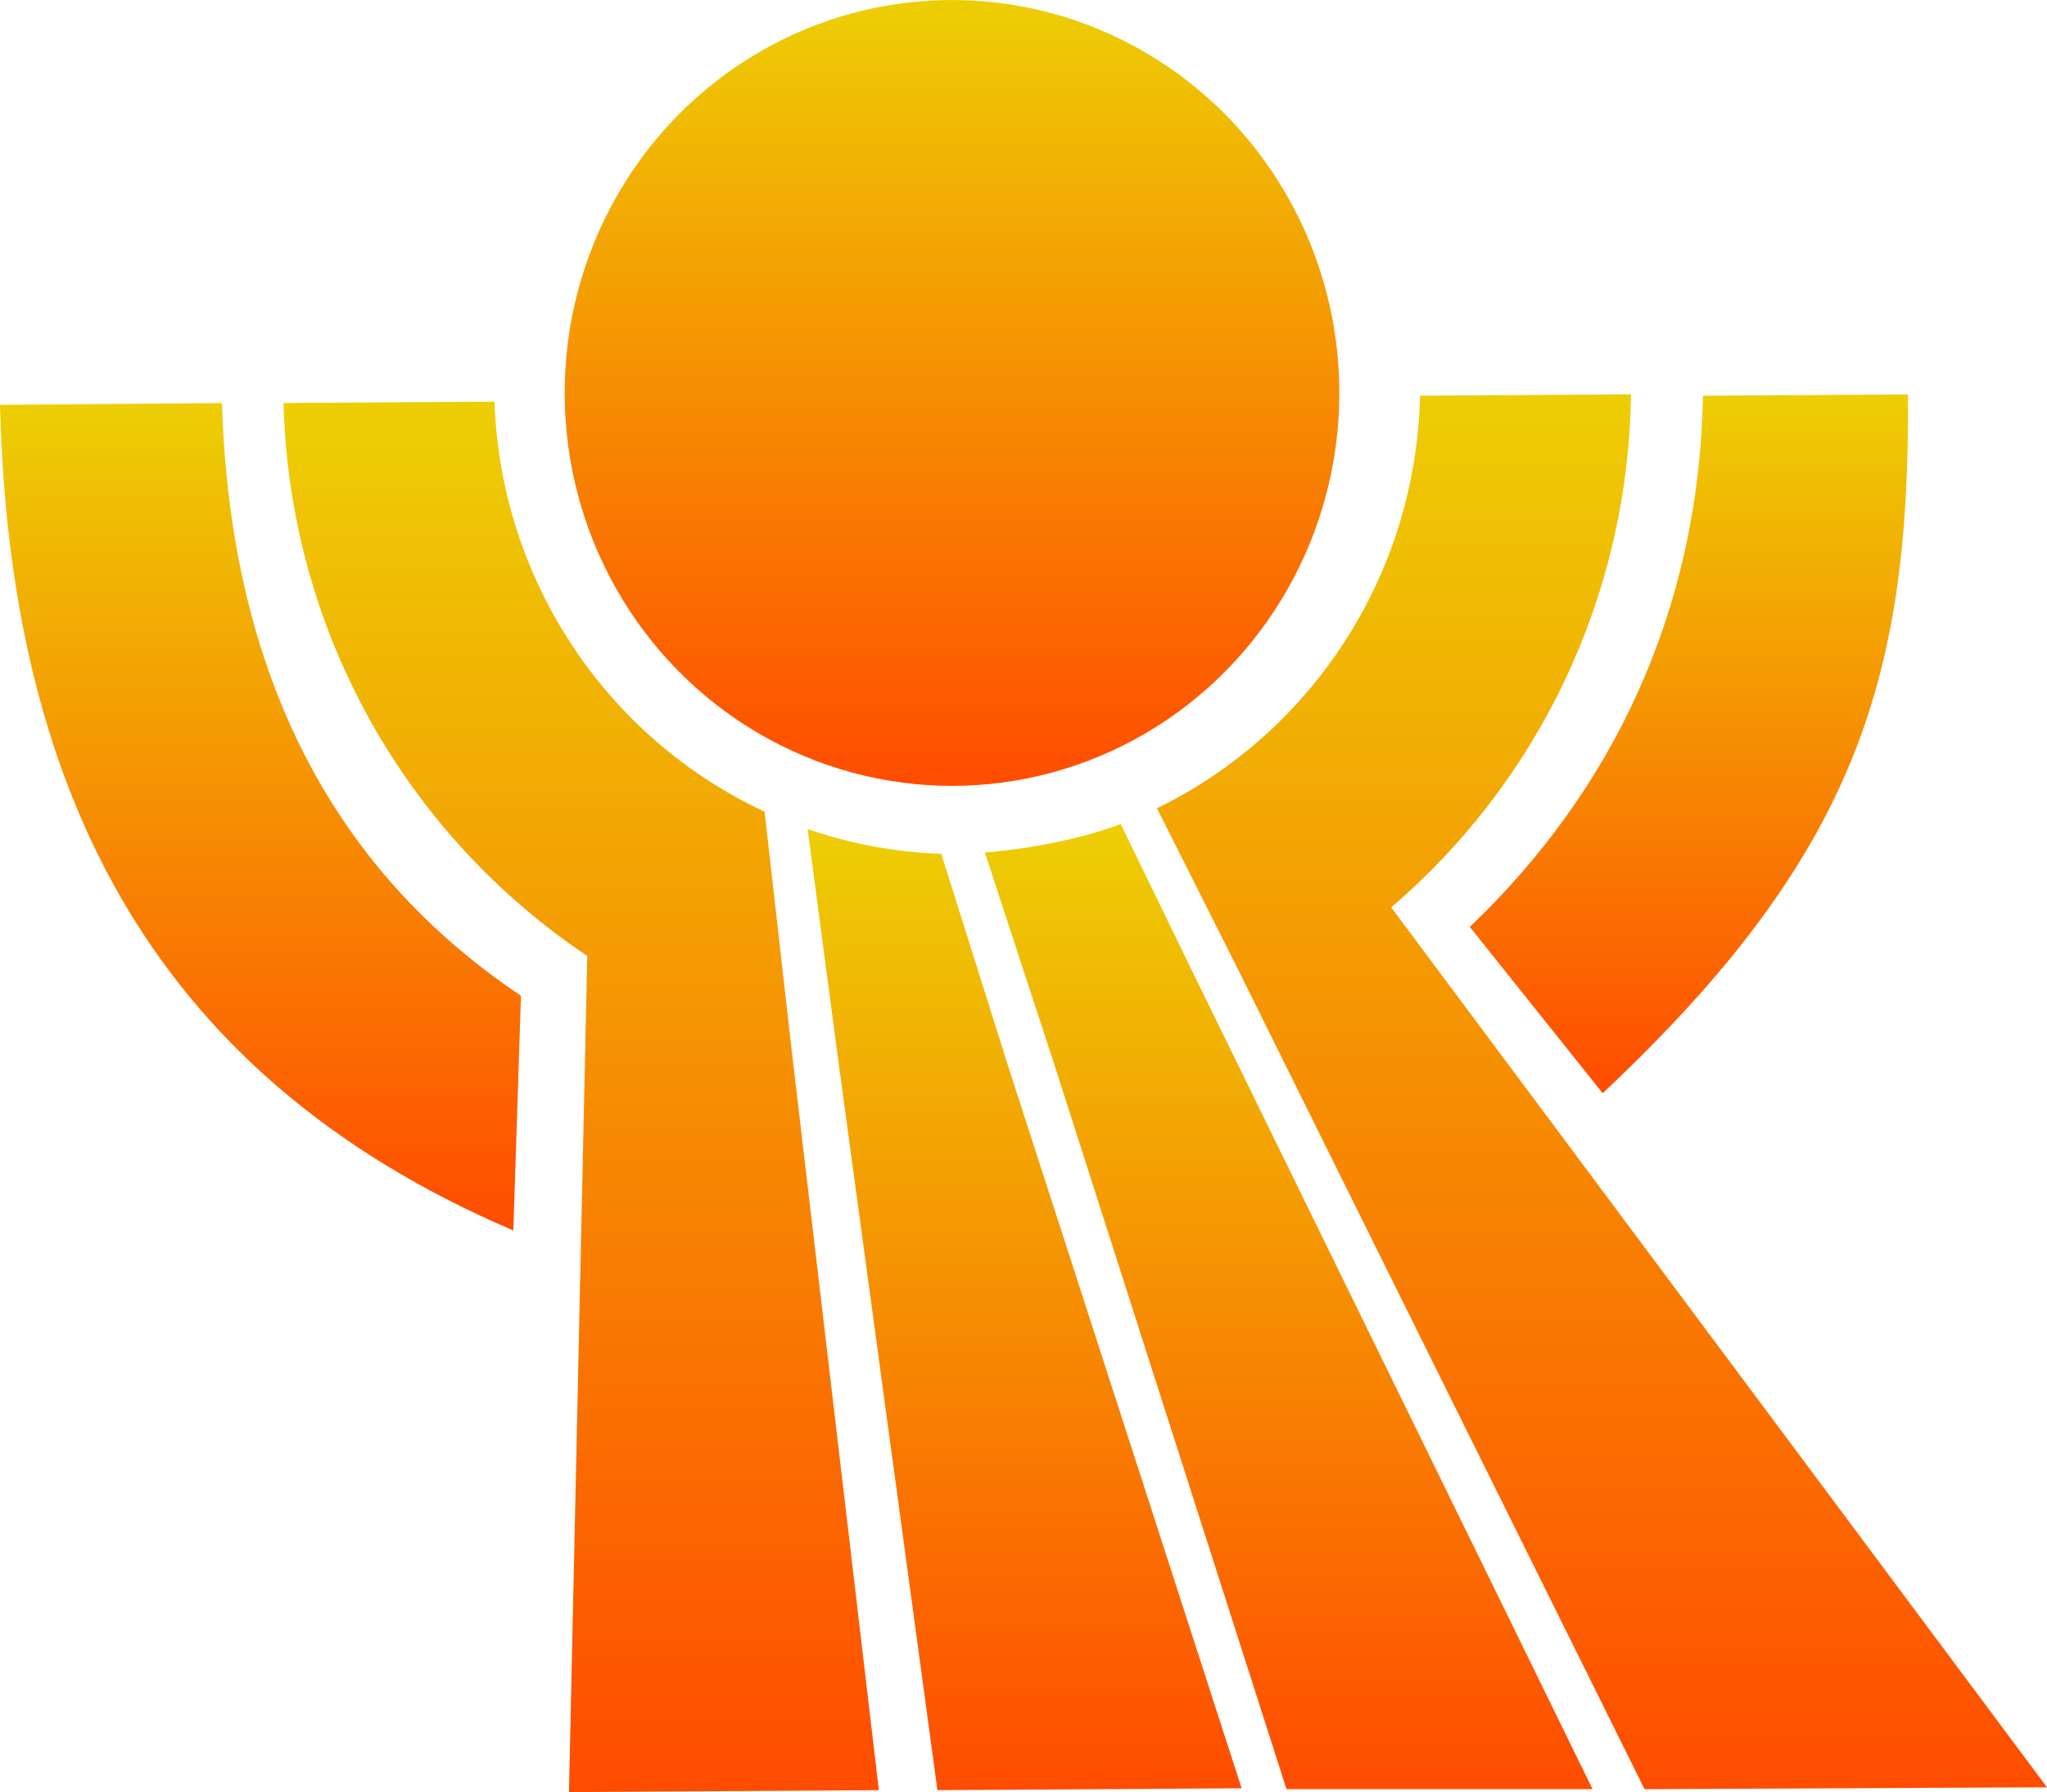
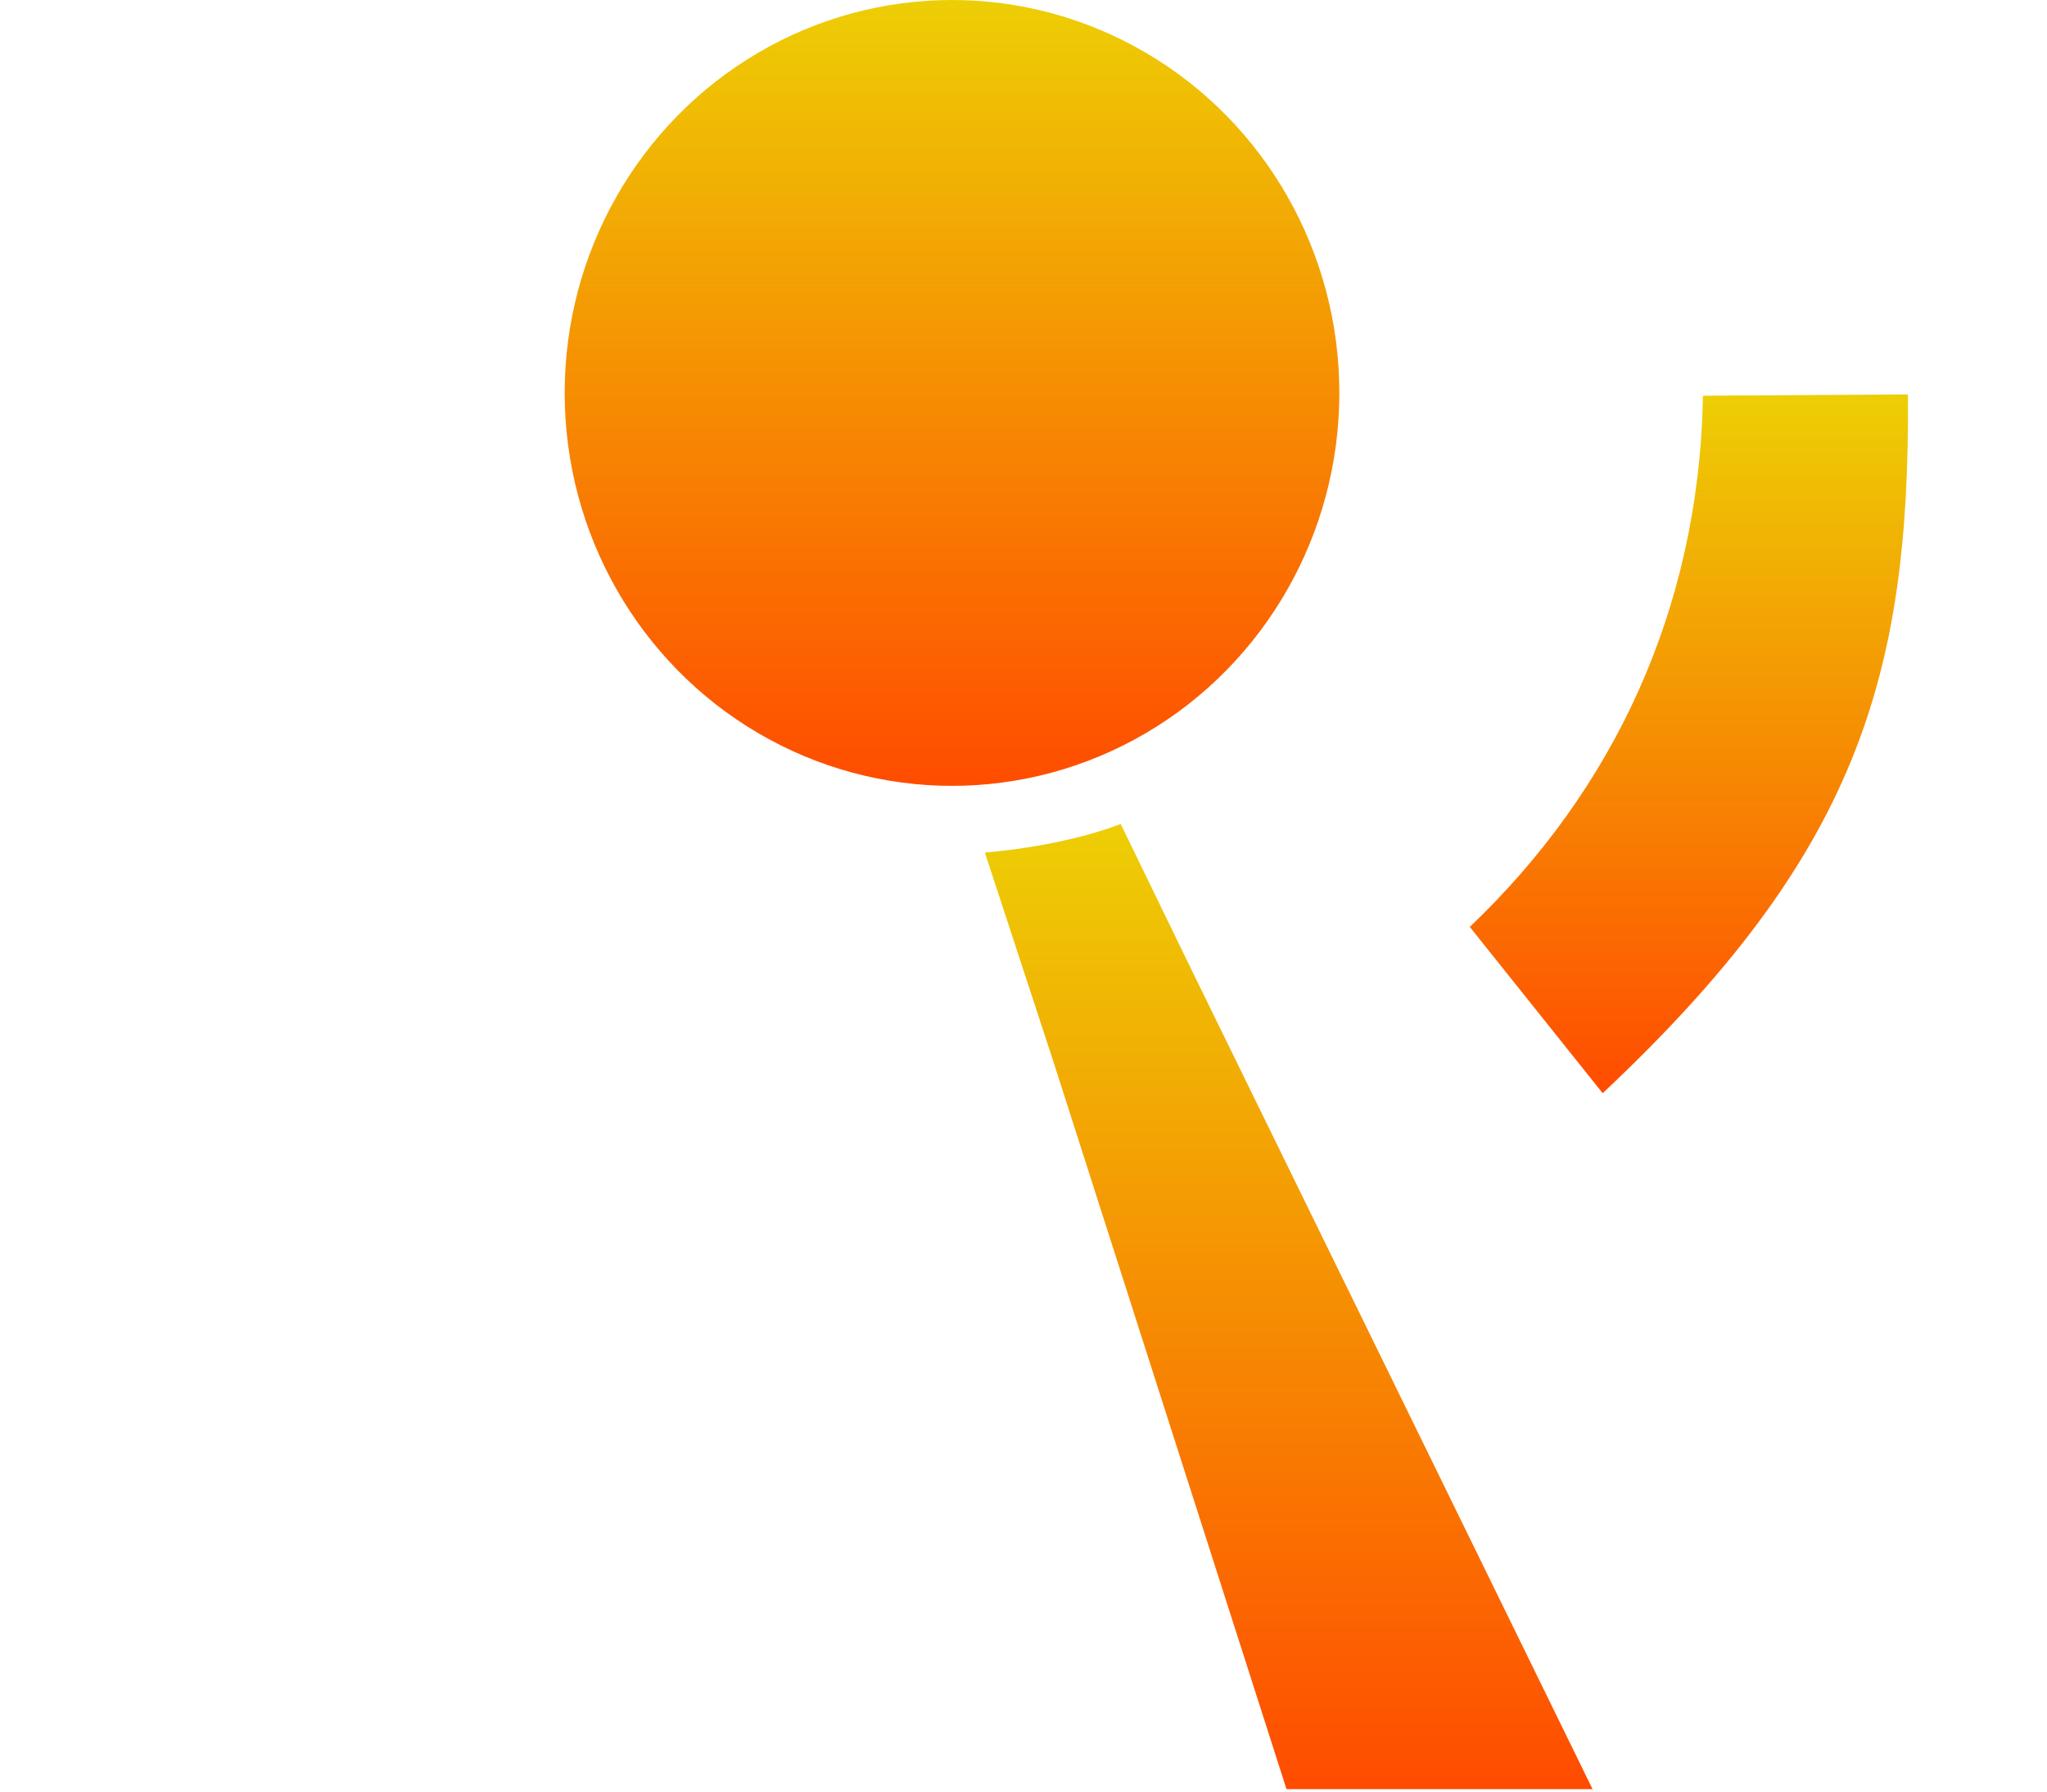
<svg xmlns="http://www.w3.org/2000/svg" xmlns:xlink="http://www.w3.org/1999/xlink" xml:space="preserve" width="143.323mm" height="125.498mm" version="1.1" style="shape-rendering:geometricPrecision; text-rendering:geometricPrecision; image-rendering:optimizeQuality; fill-rule:evenodd; clip-rule:evenodd" viewBox="0 0 13085.77 11458.24">
  <defs>
    <style type="text/css">
   
    .fil0 {fill:url(#id0)}
    .fil1 {fill:url(#id1)}
   
  </style>
    <linearGradient id="id0" gradientUnits="objectBoundingBox" x1="50%" y1="100%" x2="50%" y2="0%">
      <stop offset="0" style="stop-opacity:1; stop-color:#FF4C00" />
      <stop offset="1" style="stop-opacity:1; stop-color:#EDCE05" />
    </linearGradient>
    <linearGradient id="id1" gradientUnits="userSpaceOnUse" xlink:href="#id0" x1="6085.85" y1="5024.68" x2="6085.85" y2="0">
  </linearGradient>
  </defs>
  <g id="Слой_x0020_1">
-     <path class="fil0" d="M3330.41 6366.88l-48.93 1500.65c-2371.4,-1013.98 -3221.9,-2898.02 -3281.48,-5279.02l1419.05 -11.46c49.55,1641.45 645.94,2942.18 1911.36,3789.83z" />
    <path class="fil0" d="M9395.79 5926.54l849.61 1063.22c1616.06,-1518.41 1964.81,-2650.74 1951.4,-4468.05l-1310.34 8.45c-24.45,1368.63 -575.12,2524.49 -1490.67,3396.39z" />
-     <path class="fil0" d="M4887.75 5189.8l170.73 1505.74 559.78 4750.62 -1980.89 12.08 116.73 -5346.36c-1140.05,-761.1 -1902.81,-2056.48 -1941.73,-3535.13l1348.51 -8.68c41.45,1165.76 737.75,2162.11 1726.87,2621.73z" />
-     <path class="fil0" d="M7916.44 6202.7l-520.51 -1034.75c975.32,-474 1654.98,-1474.07 1682.02,-2638l1348.51 -8.68c-18.45,1315.97 -610.14,2491.14 -1532.99,3280.31l4192.3 5626.21 -2572.73 12.08 -2596.6 -5237.17z" />
-     <path class="fil0" d="M7624.52 6216.38l-460.27 -947.96c-252.62,96.78 -588.14,159.51 -868.27,182.65l440 1343.02 1488.17 4645.77 1956.73 0 -2556.35 -5223.48z" />
-     <path class="fil0" d="M6444.63 6816.64l-427.37 -1357.27c-298.14,-10.21 -585.1,-65.14 -854.58,-158.42l193.52 1459.72 636.48 4685.5 1944.65 -12.08 -1492.7 -4617.45z" />
+     <path class="fil0" d="M7624.52 6216.38l-460.27 -947.96c-252.62,96.78 -588.14,159.51 -868.27,182.65l440 1343.02 1488.17 4645.77 1956.73 0 -2556.35 -5223.48" />
    <ellipse class="fil1" cx="6085.85" cy="2512.34" rx="2476.1" ry="2512.34" />
  </g>
</svg>